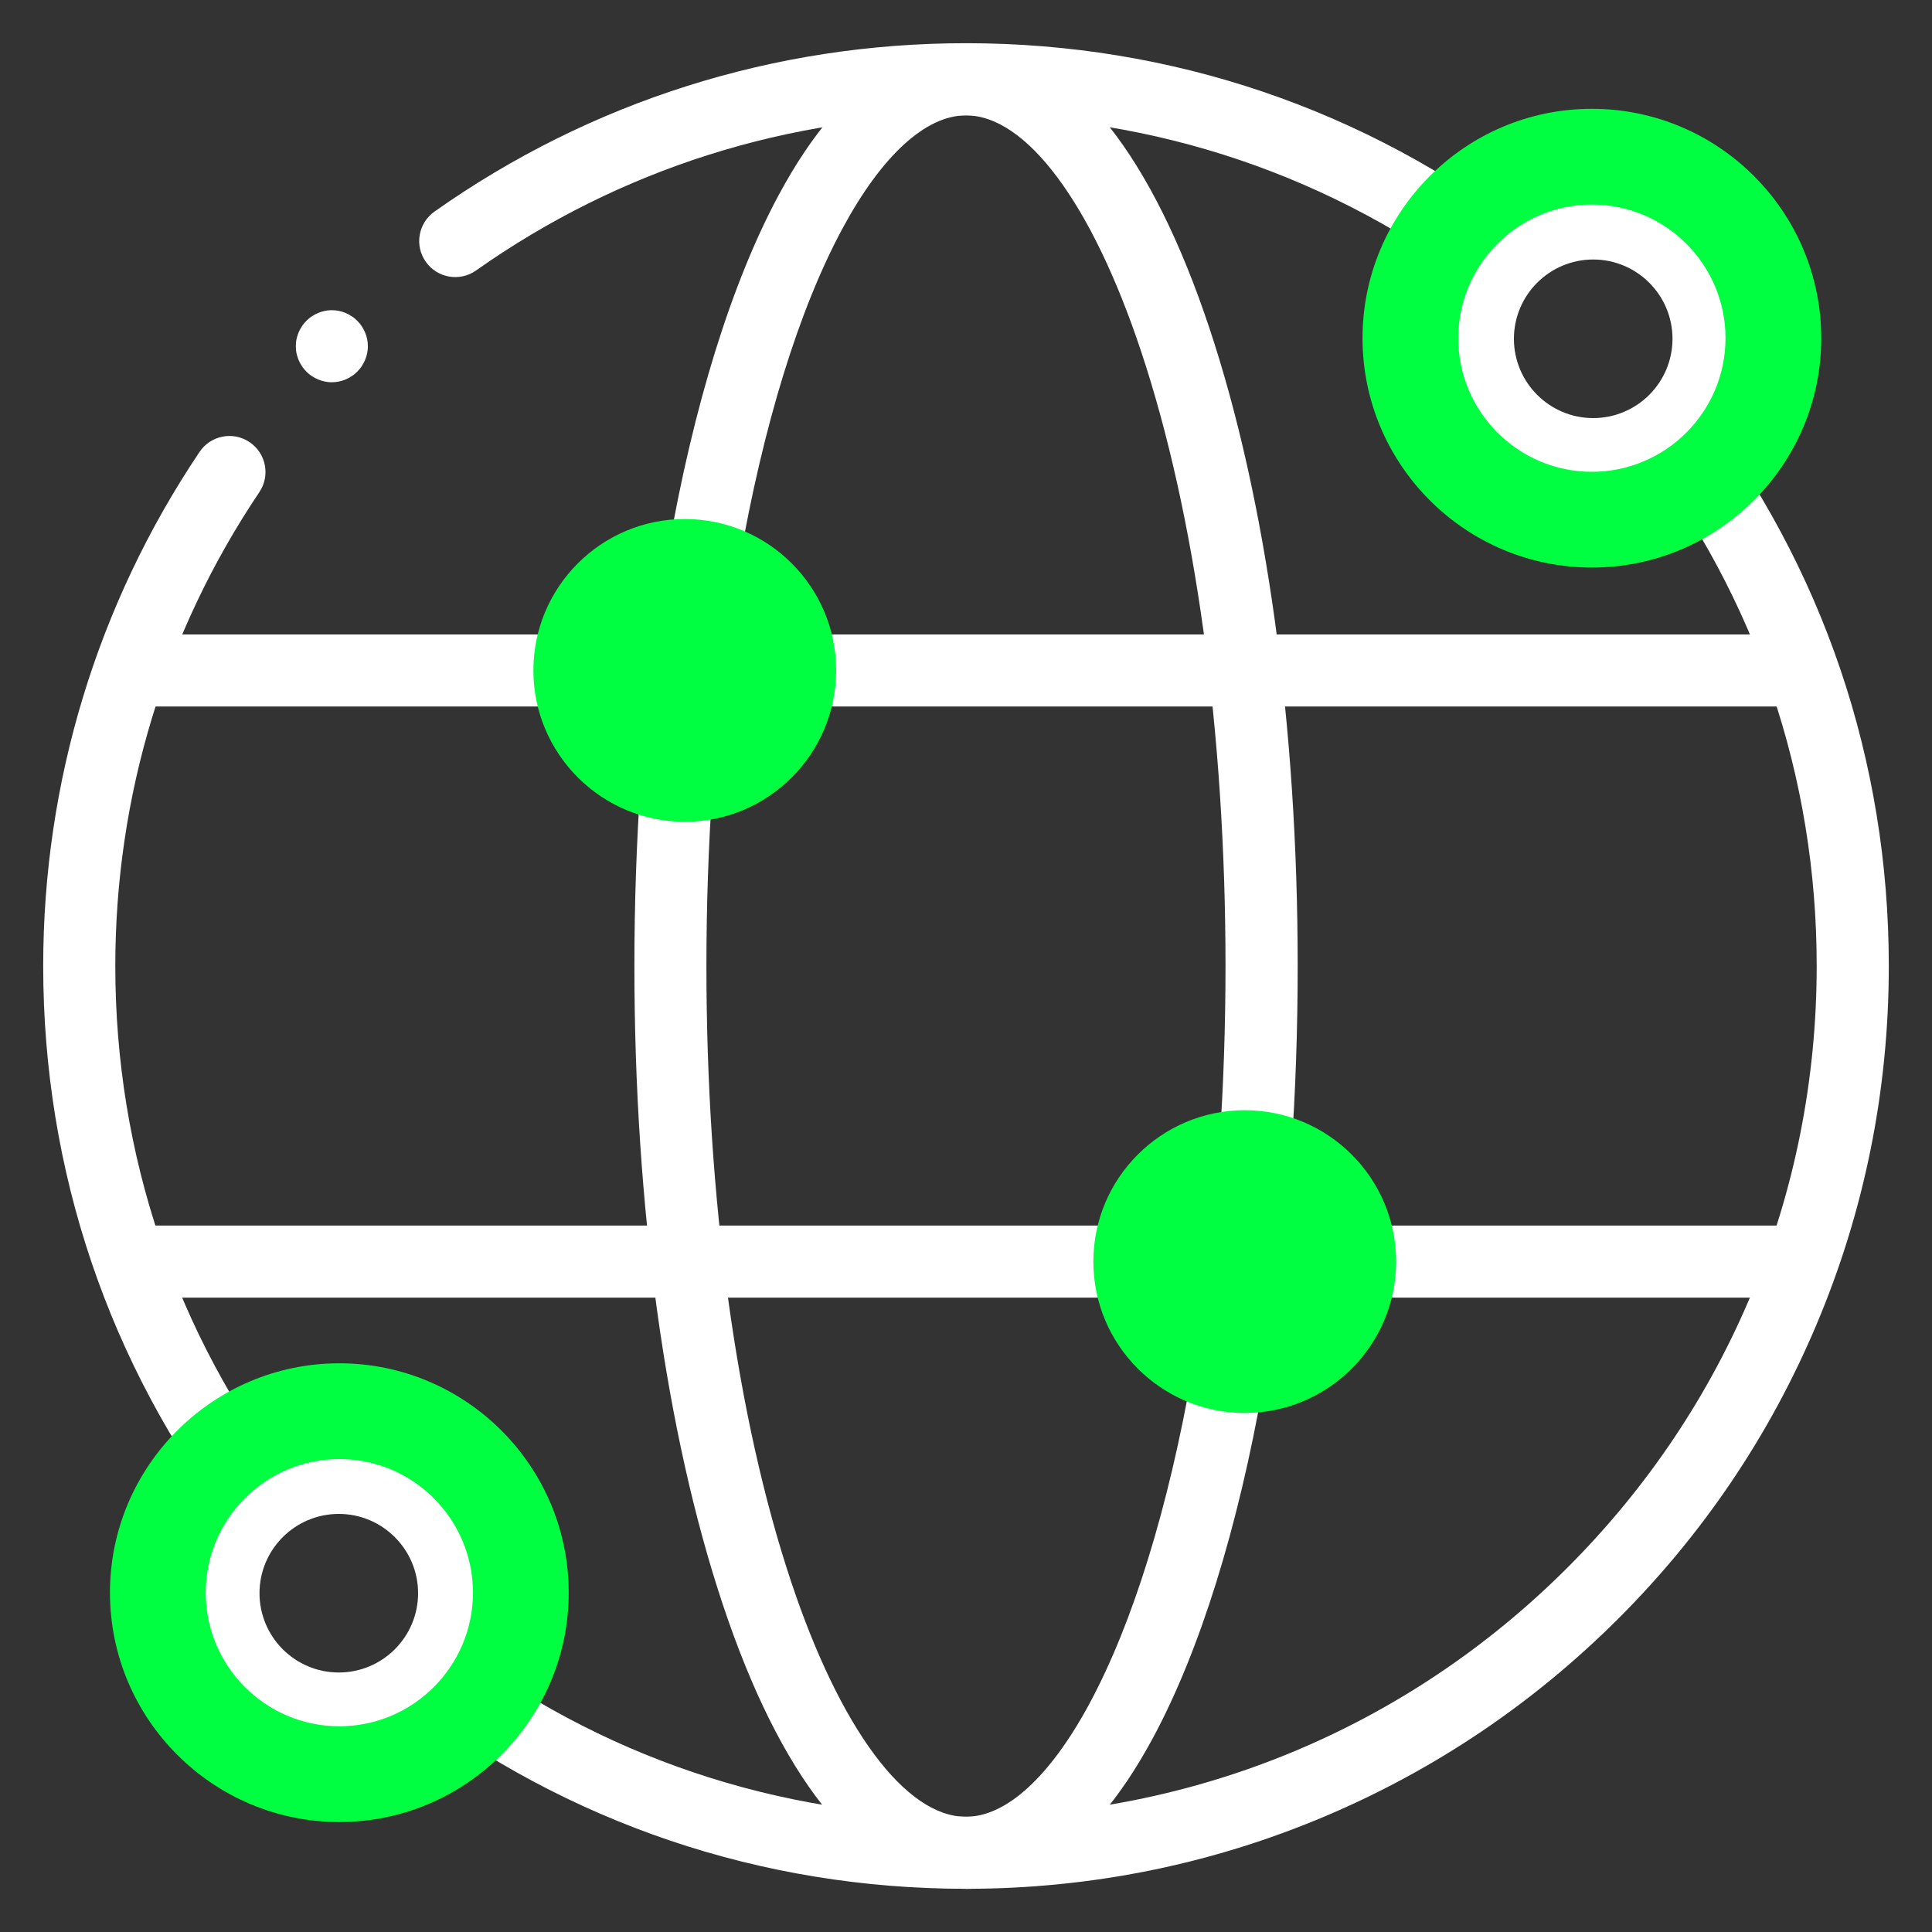
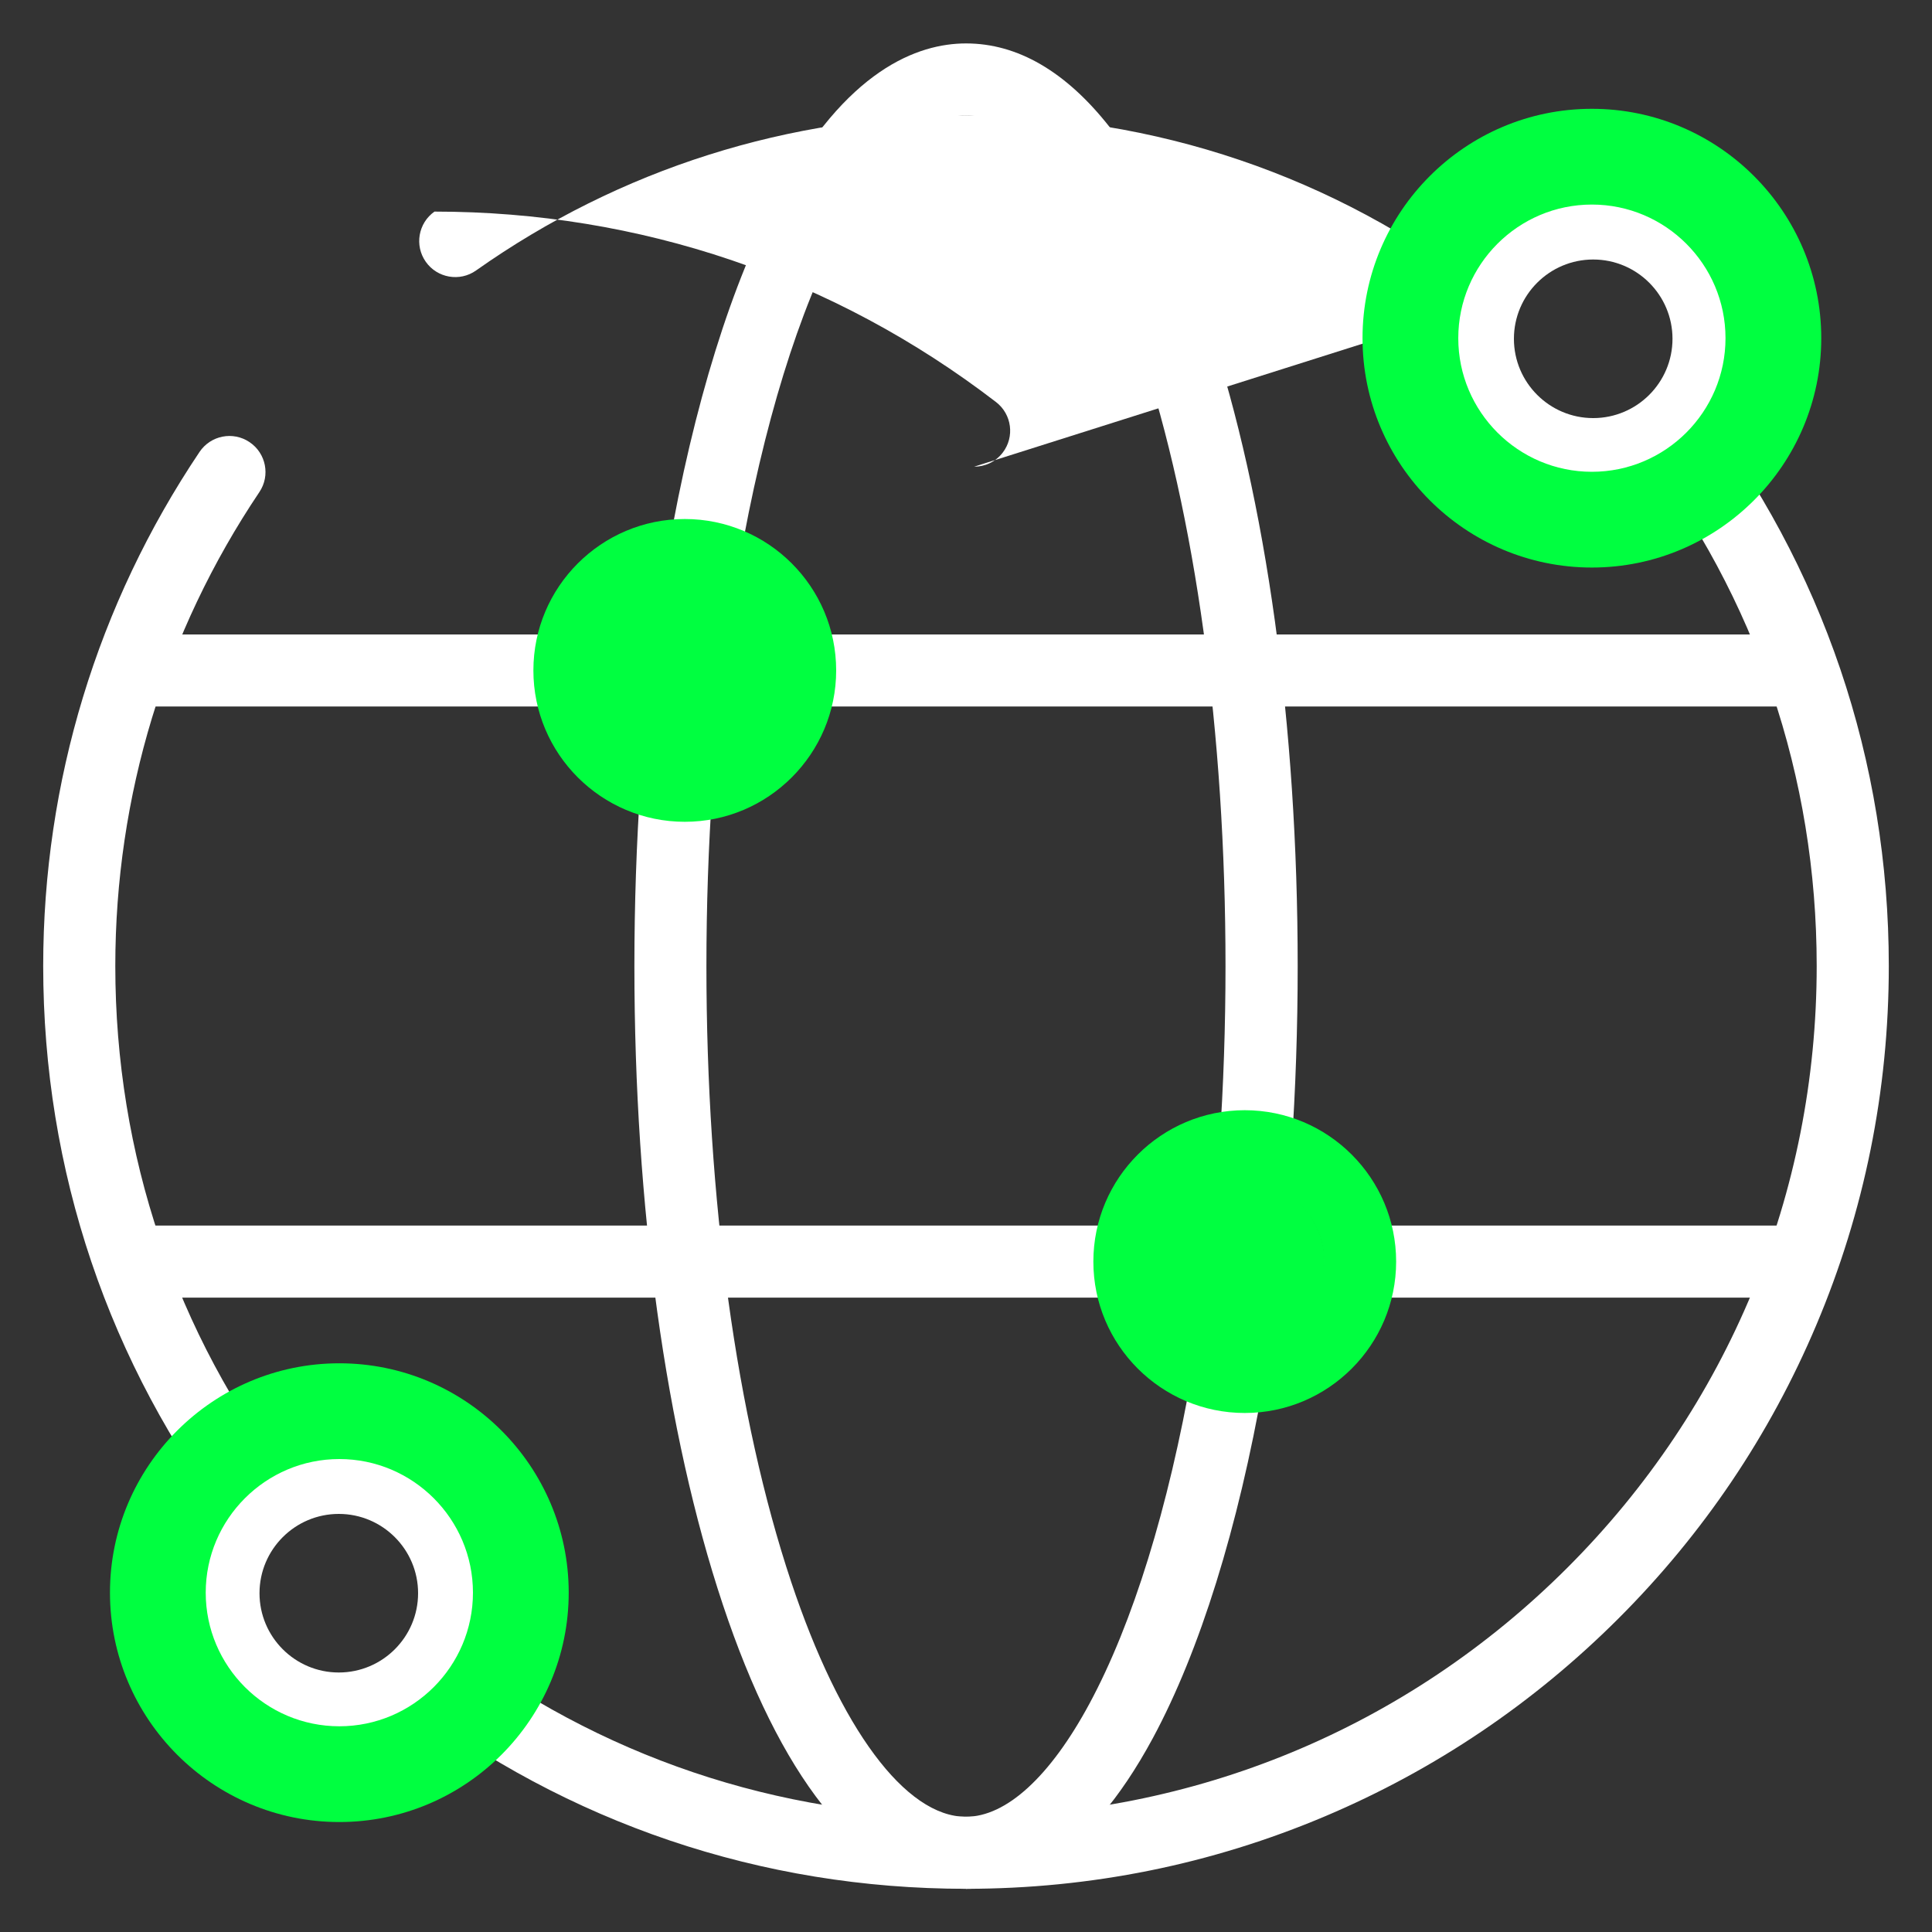
<svg xmlns="http://www.w3.org/2000/svg" id="Layer_1" data-name="Layer 1" viewBox="0 0 250 250">
  <rect x="0" y="0" width="250" height="250" fill="#333333" stroke="none" />
  <defs>
    <style>      .cls-1 {        fill: #00ff40;      }      .cls-2 {        fill: #fff;      }    </style>
  </defs>
  <g id="g289">
    <g id="g295">
      <g id="path297">
        <path class="cls-2" d="M125,244.41c-26.46,0-51.53-8.48-72.49-24.51-2.05-1.57-2.44-4.49-.87-6.54,1.56-2.05,4.49-2.44,6.54-.87,19.32,14.78,42.43,22.59,66.82,22.59,29.4,0,57.05-11.45,77.84-32.24s32.24-48.44,32.24-77.84c0-24.46-7.85-47.62-22.7-66.97-1.57-2.04-1.18-4.97.86-6.54,2.04-1.57,4.97-1.18,6.54.86,16.12,20.99,24.63,46.12,24.63,72.65,0,16.12-3.16,31.76-9.39,46.48-6.01,14.22-14.62,26.99-25.59,37.95-10.97,10.96-23.73,19.57-37.95,25.59-14.72,6.23-30.36,9.39-46.48,9.39Z" />
      </g>
    </g>
    <g id="g299">
      <g id="path301">
-         <path class="cls-2" d="M194.83,38.61c-.99,0-1.99-.31-2.84-.97-19.35-14.87-42.52-22.72-66.99-22.72-22.87,0-44.79,6.94-63.4,20.08-2.1,1.49-5.02.98-6.5-1.12-1.49-2.1-.98-5.02,1.12-6.5C76.41,13.12,100.2,5.59,125,5.59c26.54,0,51.67,8.52,72.67,24.65,2.04,1.57,2.43,4.5.86,6.54-.92,1.2-2.3,1.82-3.7,1.82Z" />
+         <path class="cls-2" d="M194.83,38.61c-.99,0-1.99-.31-2.84-.97-19.35-14.87-42.52-22.72-66.99-22.72-22.87,0-44.79,6.94-63.4,20.08-2.1,1.49-5.02.98-6.5-1.12-1.49-2.1-.98-5.02,1.12-6.5c26.54,0,51.67,8.52,72.67,24.65,2.04,1.57,2.43,4.5.86,6.54-.92,1.2-2.3,1.82-3.7,1.82Z" />
      </g>
    </g>
    <g id="g303">
      <g id="path305">
        <path class="cls-2" d="M33.77,199.27c-1.4,0-2.79-.63-3.71-1.83-16.01-20.95-24.47-46-24.47-72.44,0-23.82,7-46.82,20.23-66.52,1.44-2.14,4.33-2.71,6.47-1.27,2.14,1.44,2.71,4.33,1.27,6.47-12.2,18.15-18.64,39.35-18.64,61.32,0,24.37,7.8,47.46,22.56,66.77,1.56,2.05,1.17,4.97-.87,6.54-.85.65-1.84.96-2.83.96Z" />
      </g>
    </g>
    <g id="g307">
      <g id="path309">
        <path class="cls-2" d="M125,244.41c-6.67,0-12.91-3.63-18.55-10.79-4.89-6.2-9.24-14.95-12.92-26-7.38-22.14-11.44-51.47-11.44-82.61,0-7.96.27-15.91.8-23.63.18-2.57,2.4-4.51,4.97-4.33,2.57.18,4.51,2.4,4.33,4.97-.52,7.51-.78,15.25-.78,22.99,0,30.16,3.89,58.45,10.96,79.66,6.35,19.05,14.81,30.42,22.62,30.42,5.22,0,10.89-5.19,15.97-14.61,5.62-10.42,10.23-25.32,13.34-43.1.44-2.54,2.86-4.24,5.4-3.79,2.54.44,4.24,2.86,3.79,5.4-3.28,18.75-8.23,34.63-14.31,45.92-8.7,16.13-17.95,19.51-24.18,19.51Z" />
      </g>
    </g>
    <g id="g311">
      <g id="path313">
        <path class="cls-2" d="M162.46,152.99c-.11,0-.22,0-.33-.01-2.57-.18-4.51-2.4-4.33-4.97.52-7.52.78-15.26.78-23,0-30.16-3.89-58.45-10.96-79.66-6.35-19.05-14.81-30.42-22.62-30.42-5.23,0-10.91,5.21-16,14.67-5.63,10.46-10.24,25.41-13.34,43.24-.44,2.54-2.86,4.24-5.39,3.8-2.54-.44-4.24-2.86-3.8-5.39,3.27-18.81,8.22-34.74,14.32-46.06,8.71-16.18,17.98-19.57,24.22-19.57,6.66,0,12.91,3.63,18.55,10.79,4.89,6.2,9.24,14.95,12.92,26,7.38,22.14,11.44,51.47,11.44,82.61,0,7.96-.27,15.91-.8,23.64-.17,2.46-2.22,4.34-4.65,4.34Z" />
      </g>
    </g>
    <g id="g315">
      <g id="path317">
        <path class="cls-2" d="M146.14,167.91H18.49c-2.58,0-4.66-2.09-4.66-4.66s2.09-4.66,4.66-4.66h127.65c2.58,0,4.66,2.09,4.66,4.66s-2.09,4.66-4.66,4.66Z" />
      </g>
    </g>
    <g id="g319">
      <g id="path321">
        <path class="cls-2" d="M231.51,91.42h-125.94c-2.58,0-4.66-2.09-4.66-4.66s2.09-4.66,4.66-4.66h125.94c2.58,0,4.66,2.09,4.66,4.66s-2.09,4.66-4.66,4.66Z" />
      </g>
    </g>
    <g id="g323">
      <g id="path325">
        <path class="cls-2" d="M73.69,91.42H18.49c-2.58,0-4.66-2.09-4.66-4.66s2.09-4.66,4.66-4.66h55.19c2.58,0,4.66,2.09,4.66,4.66s-2.09,4.66-4.66,4.66Z" />
      </g>
    </g>
    <g id="g343">
      <g id="path345">
        <path class="cls-2" d="M231.51,167.91h-55.51c-2.58,0-4.66-2.09-4.66-4.66s2.09-4.66,4.66-4.66h55.51c2.58,0,4.66,2.09,4.66,4.66s-2.09,4.66-4.66,4.66Z" />
      </g>
    </g>
    <g id="g335">
      <g id="path337">
        <path class="cls-2" d="M206.16,63.43c-10.8,0-19.59-8.79-19.59-19.59s8.79-19.59,19.59-19.59,19.59,8.79,19.59,19.59-8.79,19.59-19.59,19.59ZM206.16,33.58c-5.66,0-10.26,4.6-10.26,10.26s4.6,10.26,10.26,10.26,10.26-4.6,10.26-10.26-4.6-10.26-10.26-10.26Z" />
      </g>
    </g>
    <g id="g339">
      <g id="path341">
        <path class="cls-2" d="M43.84,225.75c-10.8,0-19.59-8.79-19.59-19.59s8.79-19.59,19.59-19.59,19.59,8.79,19.59,19.59-8.79,19.59-19.59,19.59ZM43.84,195.9c-5.66,0-10.26,4.6-10.26,10.26s4.6,10.26,10.26,10.26,10.26-4.6,10.26-10.26-4.6-10.26-10.26-10.26Z" />
      </g>
    </g>
    <g id="g347">
      <g id="path349">
-         <path class="cls-2" d="M42.94,49.46c-.15,0-.31,0-.46-.02-.15-.02-.3-.04-.45-.07-.3-.06-.59-.15-.87-.27-.28-.12-.55-.26-.8-.43-.13-.08-.25-.18-.37-.27-.12-.1-.23-.2-.34-.31s-.21-.22-.31-.34c-.09-.12-.19-.24-.27-.37-.17-.25-.31-.52-.43-.8-.12-.28-.21-.57-.27-.87-.03-.15-.06-.3-.07-.45-.01-.15-.02-.3-.02-.46s.01-.31.02-.46c.01-.15.04-.3.07-.45.06-.3.15-.59.27-.87.12-.28.26-.55.43-.8.08-.13.17-.25.27-.37.1-.12.2-.23.31-.34.11-.1.22-.21.34-.31.12-.09.24-.19.37-.27.25-.17.52-.31.8-.43.28-.12.57-.21.87-.27.15-.03.3-.05.45-.07.3-.03.61-.03.92,0,.15.02.3.04.45.07.3.06.59.15.87.27.28.12.55.26.8.43.13.08.25.17.37.27.12.1.23.2.34.31.11.11.21.22.31.34.09.12.19.24.27.37.17.25.31.52.43.8.12.28.21.57.27.87.03.15.05.3.07.45.01.15.02.31.02.46s0,.31-.02.46c-.02.15-.04.3-.07.45-.06.3-.15.59-.27.87-.12.28-.26.55-.43.8-.08.13-.17.25-.27.37-.1.12-.2.23-.31.34-.11.11-.22.21-.34.31-.12.09-.24.19-.37.27-.25.17-.52.31-.8.43-.28.12-.58.21-.87.27-.15.03-.3.05-.45.07-.15.01-.31.02-.46.02Z" />
-       </g>
+         </g>
    </g>
  </g>
  <g id="g327">
    <g id="path329">
      <path class="cls-1" d="M161.07,182.84c-10.8,0-19.59-8.79-19.59-19.59s8.79-19.59,19.59-19.59,19.59,8.79,19.59,19.59-8.79,19.59-19.59,19.59ZM161.07,152.99c-5.66,0-10.26,4.6-10.26,10.26s4.6,10.26,10.26,10.26,10.26-4.6,10.26-10.26-4.6-10.26-10.26-10.26Z" />
    </g>
  </g>
  <g id="g331">
    <g id="path333">
      <path class="cls-1" d="M88.61,106.34c-10.8,0-19.59-8.79-19.59-19.59s8.79-19.59,19.59-19.59,19.59,8.79,19.59,19.59-8.79,19.59-19.59,19.59ZM88.61,76.49c-5.66,0-10.26,4.6-10.26,10.26s4.6,10.26,10.26,10.26,10.26-4.6,10.26-10.26-4.6-10.26-10.26-10.26Z" />
    </g>
  </g>
  <circle class="cls-1" cx="88.47" cy="86.63" r="10.57" />
  <circle class="cls-1" cx="160.83" cy="163.33" r="10.57" />
  <path class="cls-1" d="M205.99,73.44c-16.37,0-29.68-13.31-29.68-29.68s13.32-29.68,29.68-29.68,29.68,13.31,29.68,29.68-13.32,29.68-29.68,29.68ZM205.99,26.47c-9.53,0-17.29,7.76-17.29,17.29s7.76,17.29,17.29,17.29,17.29-7.76,17.29-17.29-7.76-17.29-17.29-17.29Z" />
  <path class="cls-1" d="M43.91,235.77c-16.37,0-29.68-13.31-29.68-29.68s13.32-29.68,29.68-29.68,29.68,13.31,29.68,29.68-13.32,29.68-29.68,29.68ZM43.91,188.8c-9.53,0-17.29,7.76-17.29,17.29s7.76,17.29,17.29,17.29,17.29-7.76,17.29-17.29-7.76-17.29-17.29-17.29Z" />
</svg>